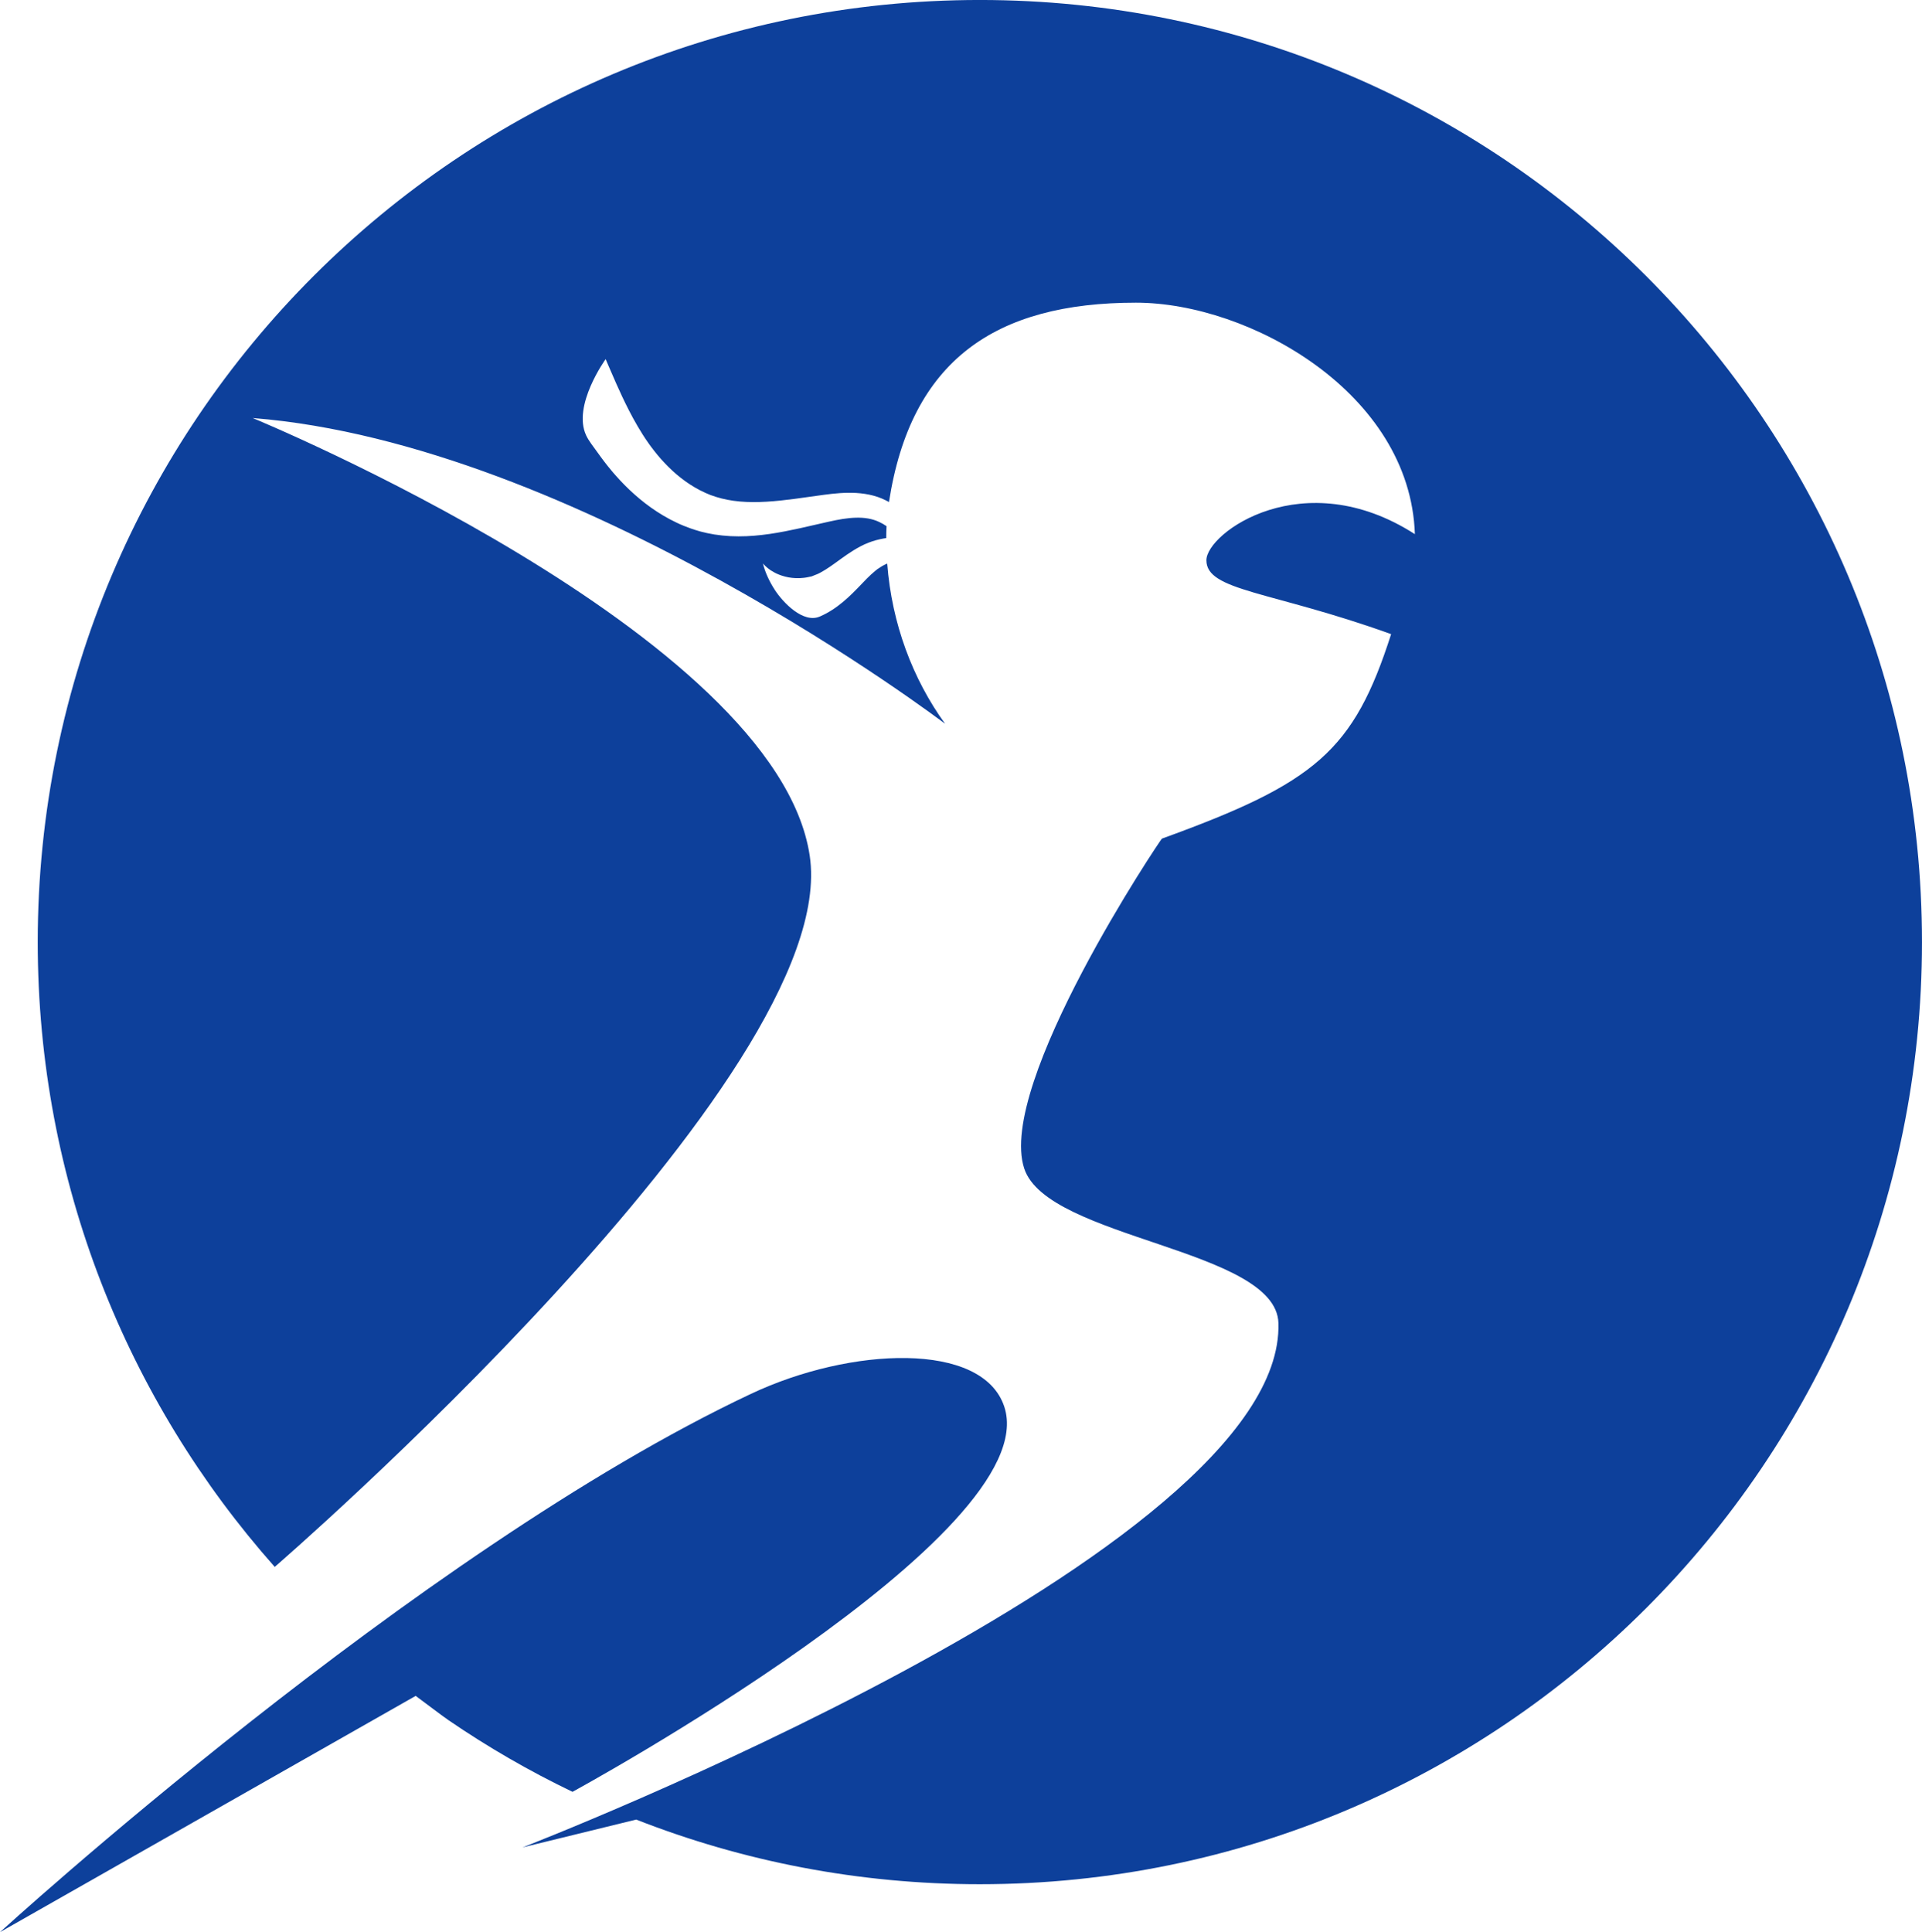
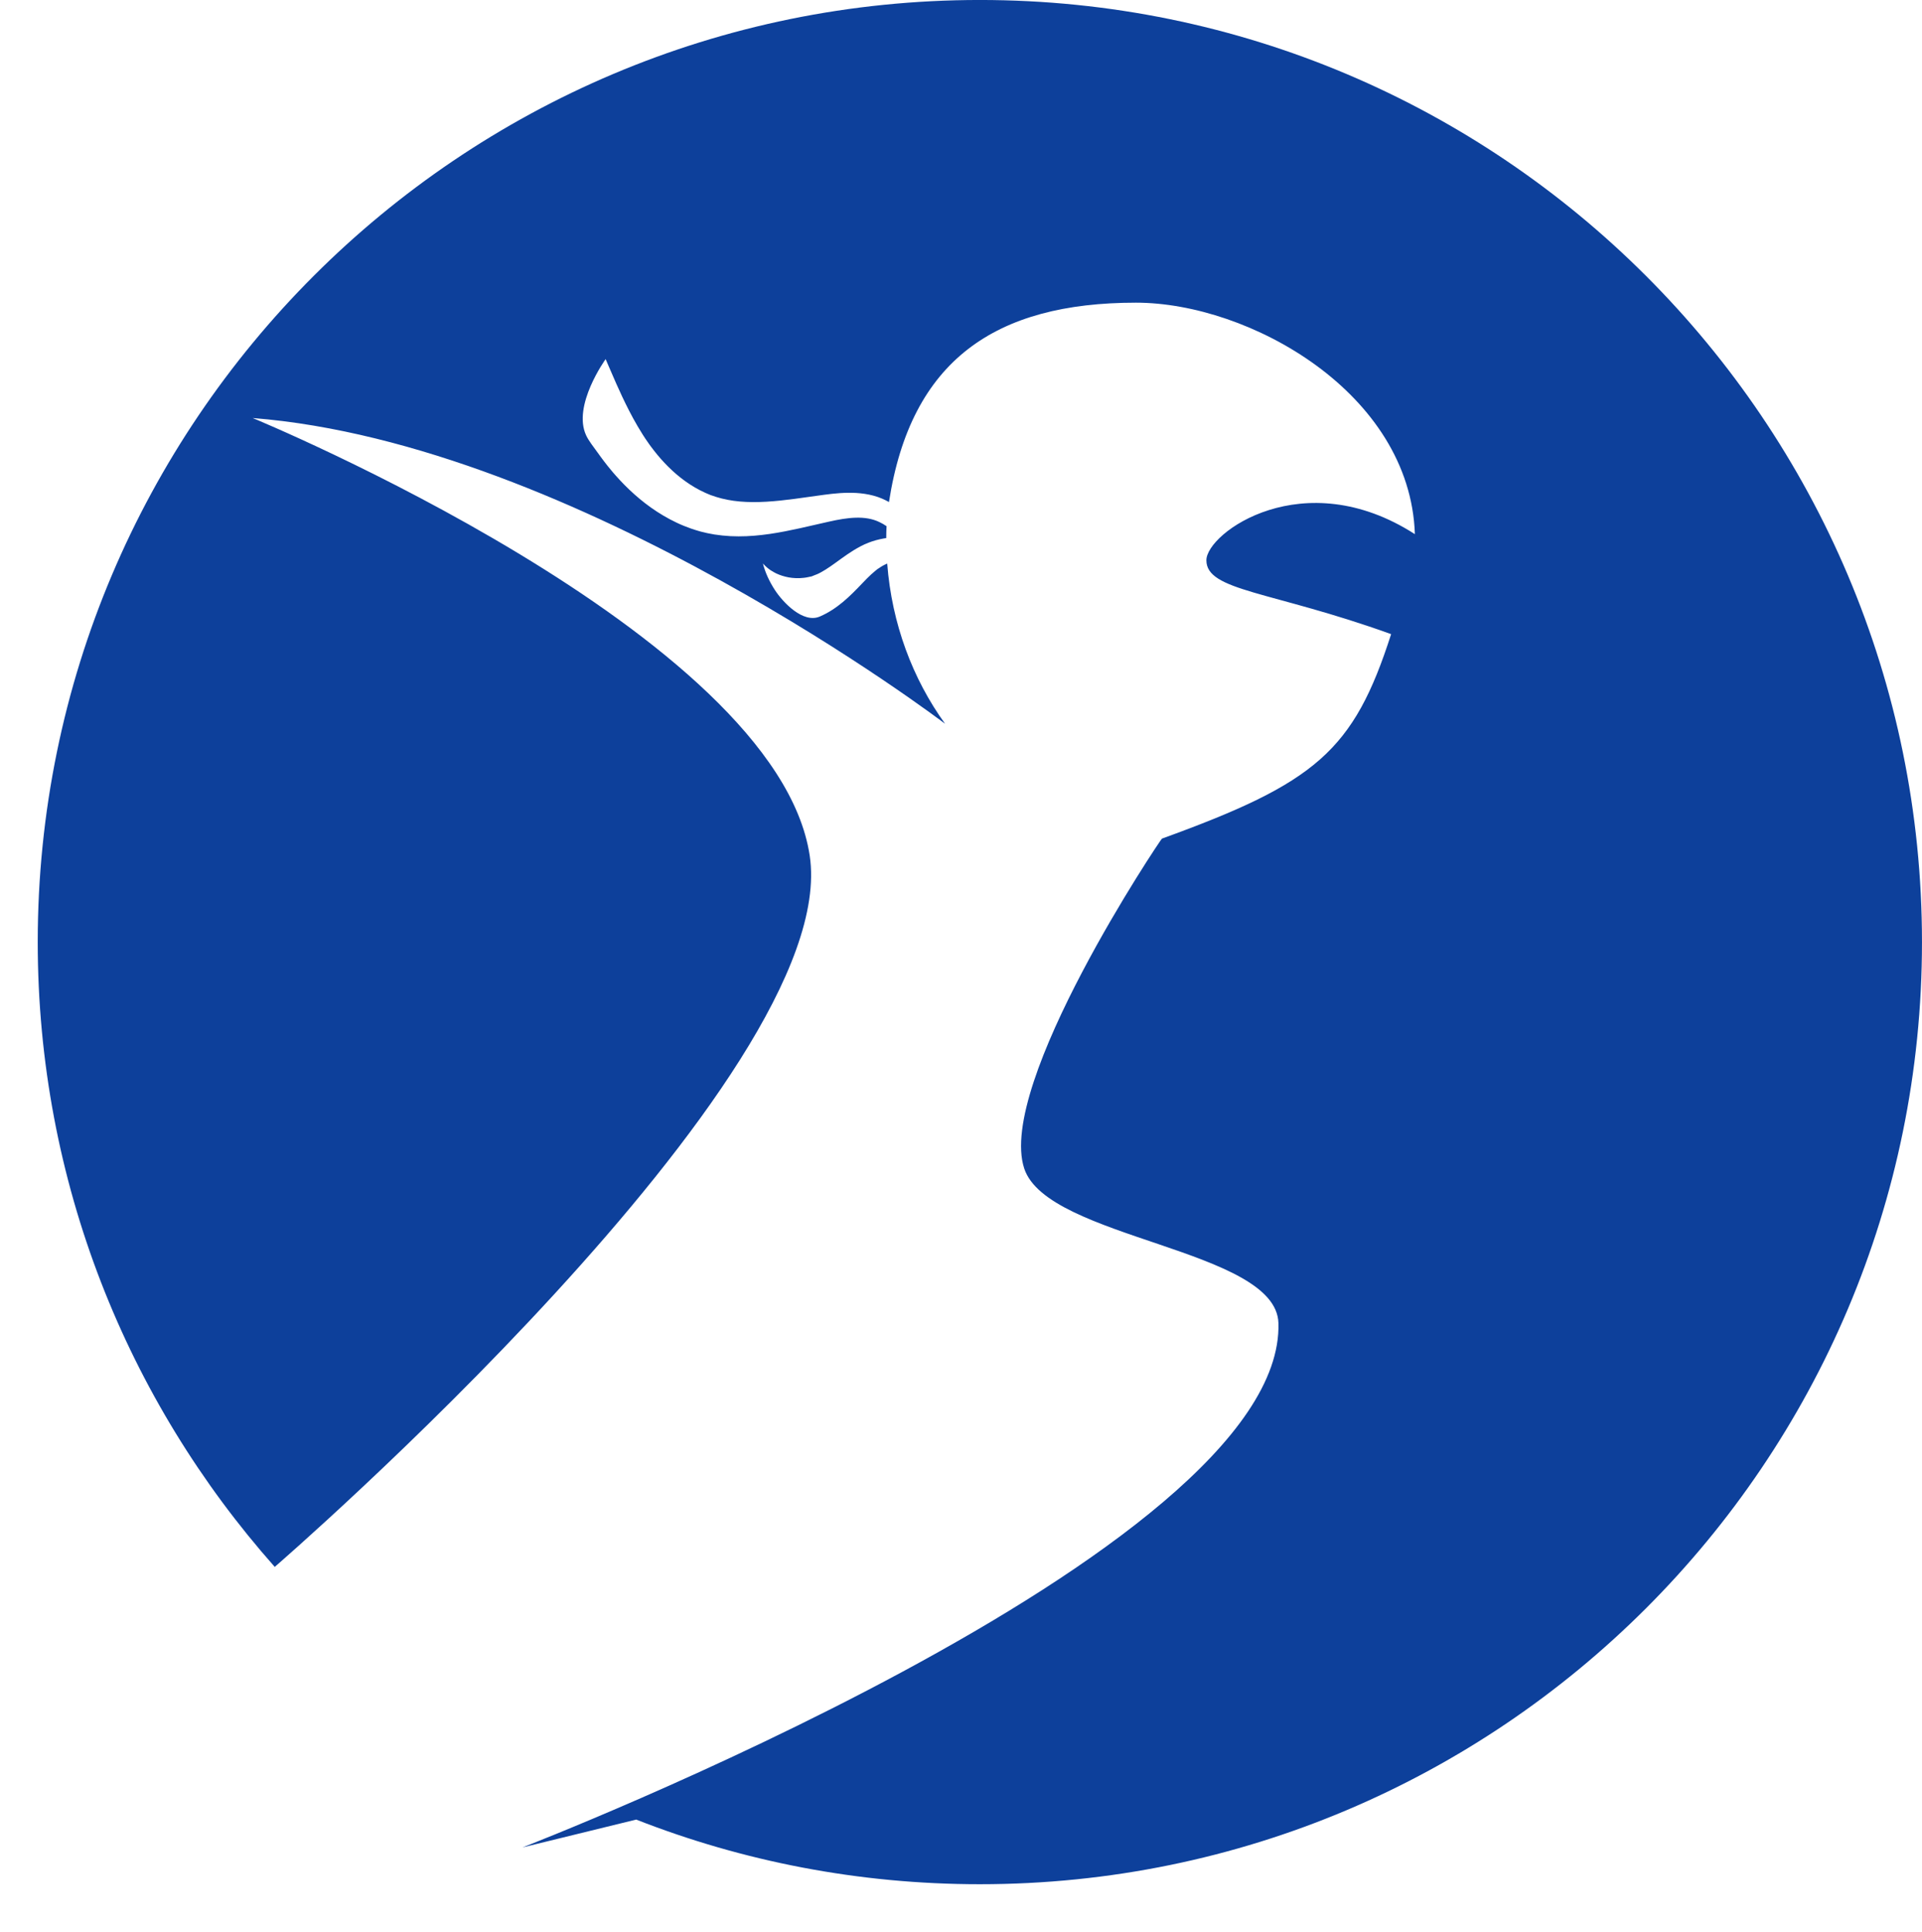
<svg xmlns="http://www.w3.org/2000/svg" fill="#000000" height="955.8" preserveAspectRatio="xMidYMid meet" version="1" viewBox="524.6 522.1 950.8 955.8" width="950.8" zoomAndPan="magnify">
  <g fill="#0d409b" id="change1_1">
-     <path d="M 1021.41 1217.969 C 1010.648 1185.531 945.422 1188.379 896.109 1211.621 C 730.492 1289.672 524.605 1477.91 524.605 1477.91 L 730.238 1361.039 C 733.645 1363.512 742.969 1370.66 746.441 1373.039 C 765.891 1386.352 786.402 1398.219 807.82 1408.5 C 807.82 1408.5 1042.281 1280.941 1021.41 1217.969" fill="inherit" />
    <path d="M 1009.328 522.09 C 751.93 522.09 543.266 730.75 543.266 988.148 C 543.266 1106.738 587.566 1214.969 660.512 1297.23 C 660.512 1297.23 941.555 1054.219 925.16 945.379 C 908.609 835.488 649.594 728.898 649.594 728.898 C 810.09 741.5 992.105 880.129 992.105 880.129 C 976.094 857.941 965.77 830.66 963.496 800.879 C 963.086 801.07 962.68 801.262 962.285 801.449 C 961.871 801.66 961.477 801.879 961.078 802.09 L 960.508 802.441 L 960.219 802.609 L 960.184 802.629 C 960.254 802.602 959.98 802.73 960.328 802.559 L 960.238 802.621 L 960.059 802.738 C 959.598 803.039 959.07 803.359 958.664 803.641 L 957.734 804.379 C 957.027 804.969 956.297 805.578 955.582 806.238 C 954.148 807.559 952.719 809.02 951.246 810.57 C 944.938 817.211 938.711 823.391 930.168 827.09 C 921.918 830.66 911.918 820.129 907.914 813.949 C 905.352 810 903.16 805.469 902.023 800.871 C 902.023 800.871 902.254 801.109 902.68 801.559 C 902.887 801.789 903.148 802.078 903.512 802.371 C 903.863 802.66 904.234 803.059 904.746 803.41 C 904.992 803.59 905.254 803.789 905.527 804 C 905.812 804.191 906.129 804.371 906.449 804.578 C 907.074 805.031 907.852 805.359 908.656 805.801 C 910.309 806.578 912.332 807.27 914.656 807.711 C 916.973 808.129 919.594 808.27 922.309 807.941 C 923.008 807.91 923.652 807.699 924.359 807.602 C 924.754 807.539 924.93 807.469 925.227 807.41 C 925.496 807.352 925.773 807.301 926.059 807.25 C 926.531 807.059 927.004 806.871 927.48 806.68 L 928.199 806.391 L 928.383 806.309 L 928.473 806.281 L 928.516 806.262 C 928.609 806.211 927.883 806.609 928.203 806.43 L 928.469 806.309 L 929.551 805.828 L 930.66 805.25 C 933.691 803.629 936.992 801.199 940.758 798.461 C 942.645 797.102 944.656 795.691 946.844 794.34 C 947.938 793.66 949.086 793.02 950.273 792.379 L 952.262 791.398 C 952.844 791.141 953.328 790.961 953.867 790.738 L 954.16 790.621 C 954.539 790.43 954.301 790.559 954.402 790.512 L 954.465 790.488 L 954.949 790.309 L 955.922 789.961 C 956.57 789.75 957.219 789.551 957.863 789.359 C 959.16 789.012 960.453 788.711 961.727 788.488 C 962.16 788.41 962.586 788.352 963.016 788.281 C 963.016 786.289 963.078 784.34 963.172 782.398 C 962.008 781.602 960.805 780.898 959.562 780.328 C 952.582 776.969 943.891 778.07 934.652 780.16 C 925.238 782.25 915.566 784.738 905.438 786.23 C 900.375 786.961 895.191 787.441 889.93 787.43 C 888.605 787.391 887.285 787.359 885.973 787.328 C 884.648 787.219 883.324 787.121 882.008 787.02 C 880.688 786.852 879.363 786.699 878.051 786.512 L 876.082 786.141 L 875.098 785.961 L 874.609 785.859 L 874.363 785.809 C 874.215 785.781 874.52 785.859 874 785.73 L 873.895 785.699 L 871.387 785.102 L 870.965 784.988 L 870.457 784.84 L 868.43 784.23 C 867.746 784.02 867.082 783.809 866.488 783.59 C 864.023 782.719 861.617 781.762 859.328 780.66 C 854.723 778.488 850.48 775.93 846.598 773.172 C 842.715 770.41 839.188 767.441 835.977 764.391 C 835.164 763.629 834.383 762.871 833.629 762.09 C 832.859 761.32 832.109 760.551 831.395 759.77 C 830.672 758.988 829.945 758.219 829.27 757.43 C 828.926 757.039 828.586 756.648 828.246 756.262 L 827.738 755.68 L 827.203 755.031 C 826.605 754.309 826.02 753.602 825.434 752.891 C 824.801 752.078 824.176 751.281 823.555 750.488 C 822.395 748.949 821.273 747.461 820.234 745.98 C 818.141 743.02 815.918 740.352 814.566 737.48 C 807.625 722.699 824.207 699.75 824.207 699.75 C 824.207 699.75 824.688 700.871 825.586 702.98 C 826.488 705.07 827.797 708.129 829.488 711.941 C 831.188 715.738 833.258 720.301 835.824 725.281 C 837.102 727.789 838.52 730.371 840.078 733.039 C 840.852 734.379 841.691 735.719 842.535 737.07 C 842.945 737.711 843.363 738.352 843.785 739 C 844.234 739.68 844.805 740.469 845.316 741.211 L 845.512 741.488 L 845.66 741.711 C 845.637 741.68 845.785 741.871 845.617 741.66 L 845.984 742.16 C 846.23 742.488 846.477 742.828 846.723 743.172 C 847.211 743.852 847.738 744.512 848.262 745.18 C 848.777 745.859 849.32 746.531 849.879 747.191 C 850.426 747.859 850.992 748.52 851.582 749.172 C 853.906 751.801 856.465 754.359 859.258 756.75 C 862.051 759.129 865.082 761.328 868.34 763.23 C 869.965 764.199 871.656 765.051 873.395 765.84 C 873.84 766.059 874.242 766.219 874.633 766.379 L 875.828 766.879 L 876.133 767.012 L 876.531 767.141 L 877.348 767.41 L 878.98 767.961 C 879.844 768.199 880.711 768.449 881.578 768.691 C 882.551 768.91 883.523 769.121 884.504 769.34 C 885.508 769.512 886.512 769.672 887.52 769.84 C 888.555 769.961 889.59 770.07 890.629 770.191 C 894.828 770.57 899.238 770.559 903.777 770.289 C 912.871 769.77 922.43 768.191 932.324 766.859 C 937.34 766.199 942.66 765.641 948.23 765.969 C 951.008 766.141 953.848 766.539 956.652 767.289 C 957.387 767.5 958.188 767.738 958.891 767.969 L 960.793 768.699 C 962.027 769.219 963.219 769.809 964.371 770.449 C 975.191 700.359 1016.93 671.828 1086.539 671.828 C 1142.641 671.828 1222.219 716.441 1224.531 786.34 C 1169.449 750.941 1121.391 785.691 1121.391 799.262 C 1121.391 814.52 1153.32 814.379 1212.781 835.801 C 1194.23 893.578 1175.59 909.359 1099.398 936.961 C 1098.859 937.16 1017.461 1058.352 1031.289 1100.18 C 1042.828 1135.109 1155.922 1139.828 1157.031 1176.602 C 1160.461 1290.328 783.047 1436.012 783.047 1436.012 L 839.32 1422.23 C 891.992 1442.879 949.34 1454.211 1009.328 1454.211 C 1266.73 1454.211 1475.391 1245.551 1475.391 988.148 C 1475.391 730.75 1266.73 522.09 1009.328 522.09" fill="inherit" />
  </g>
</svg>